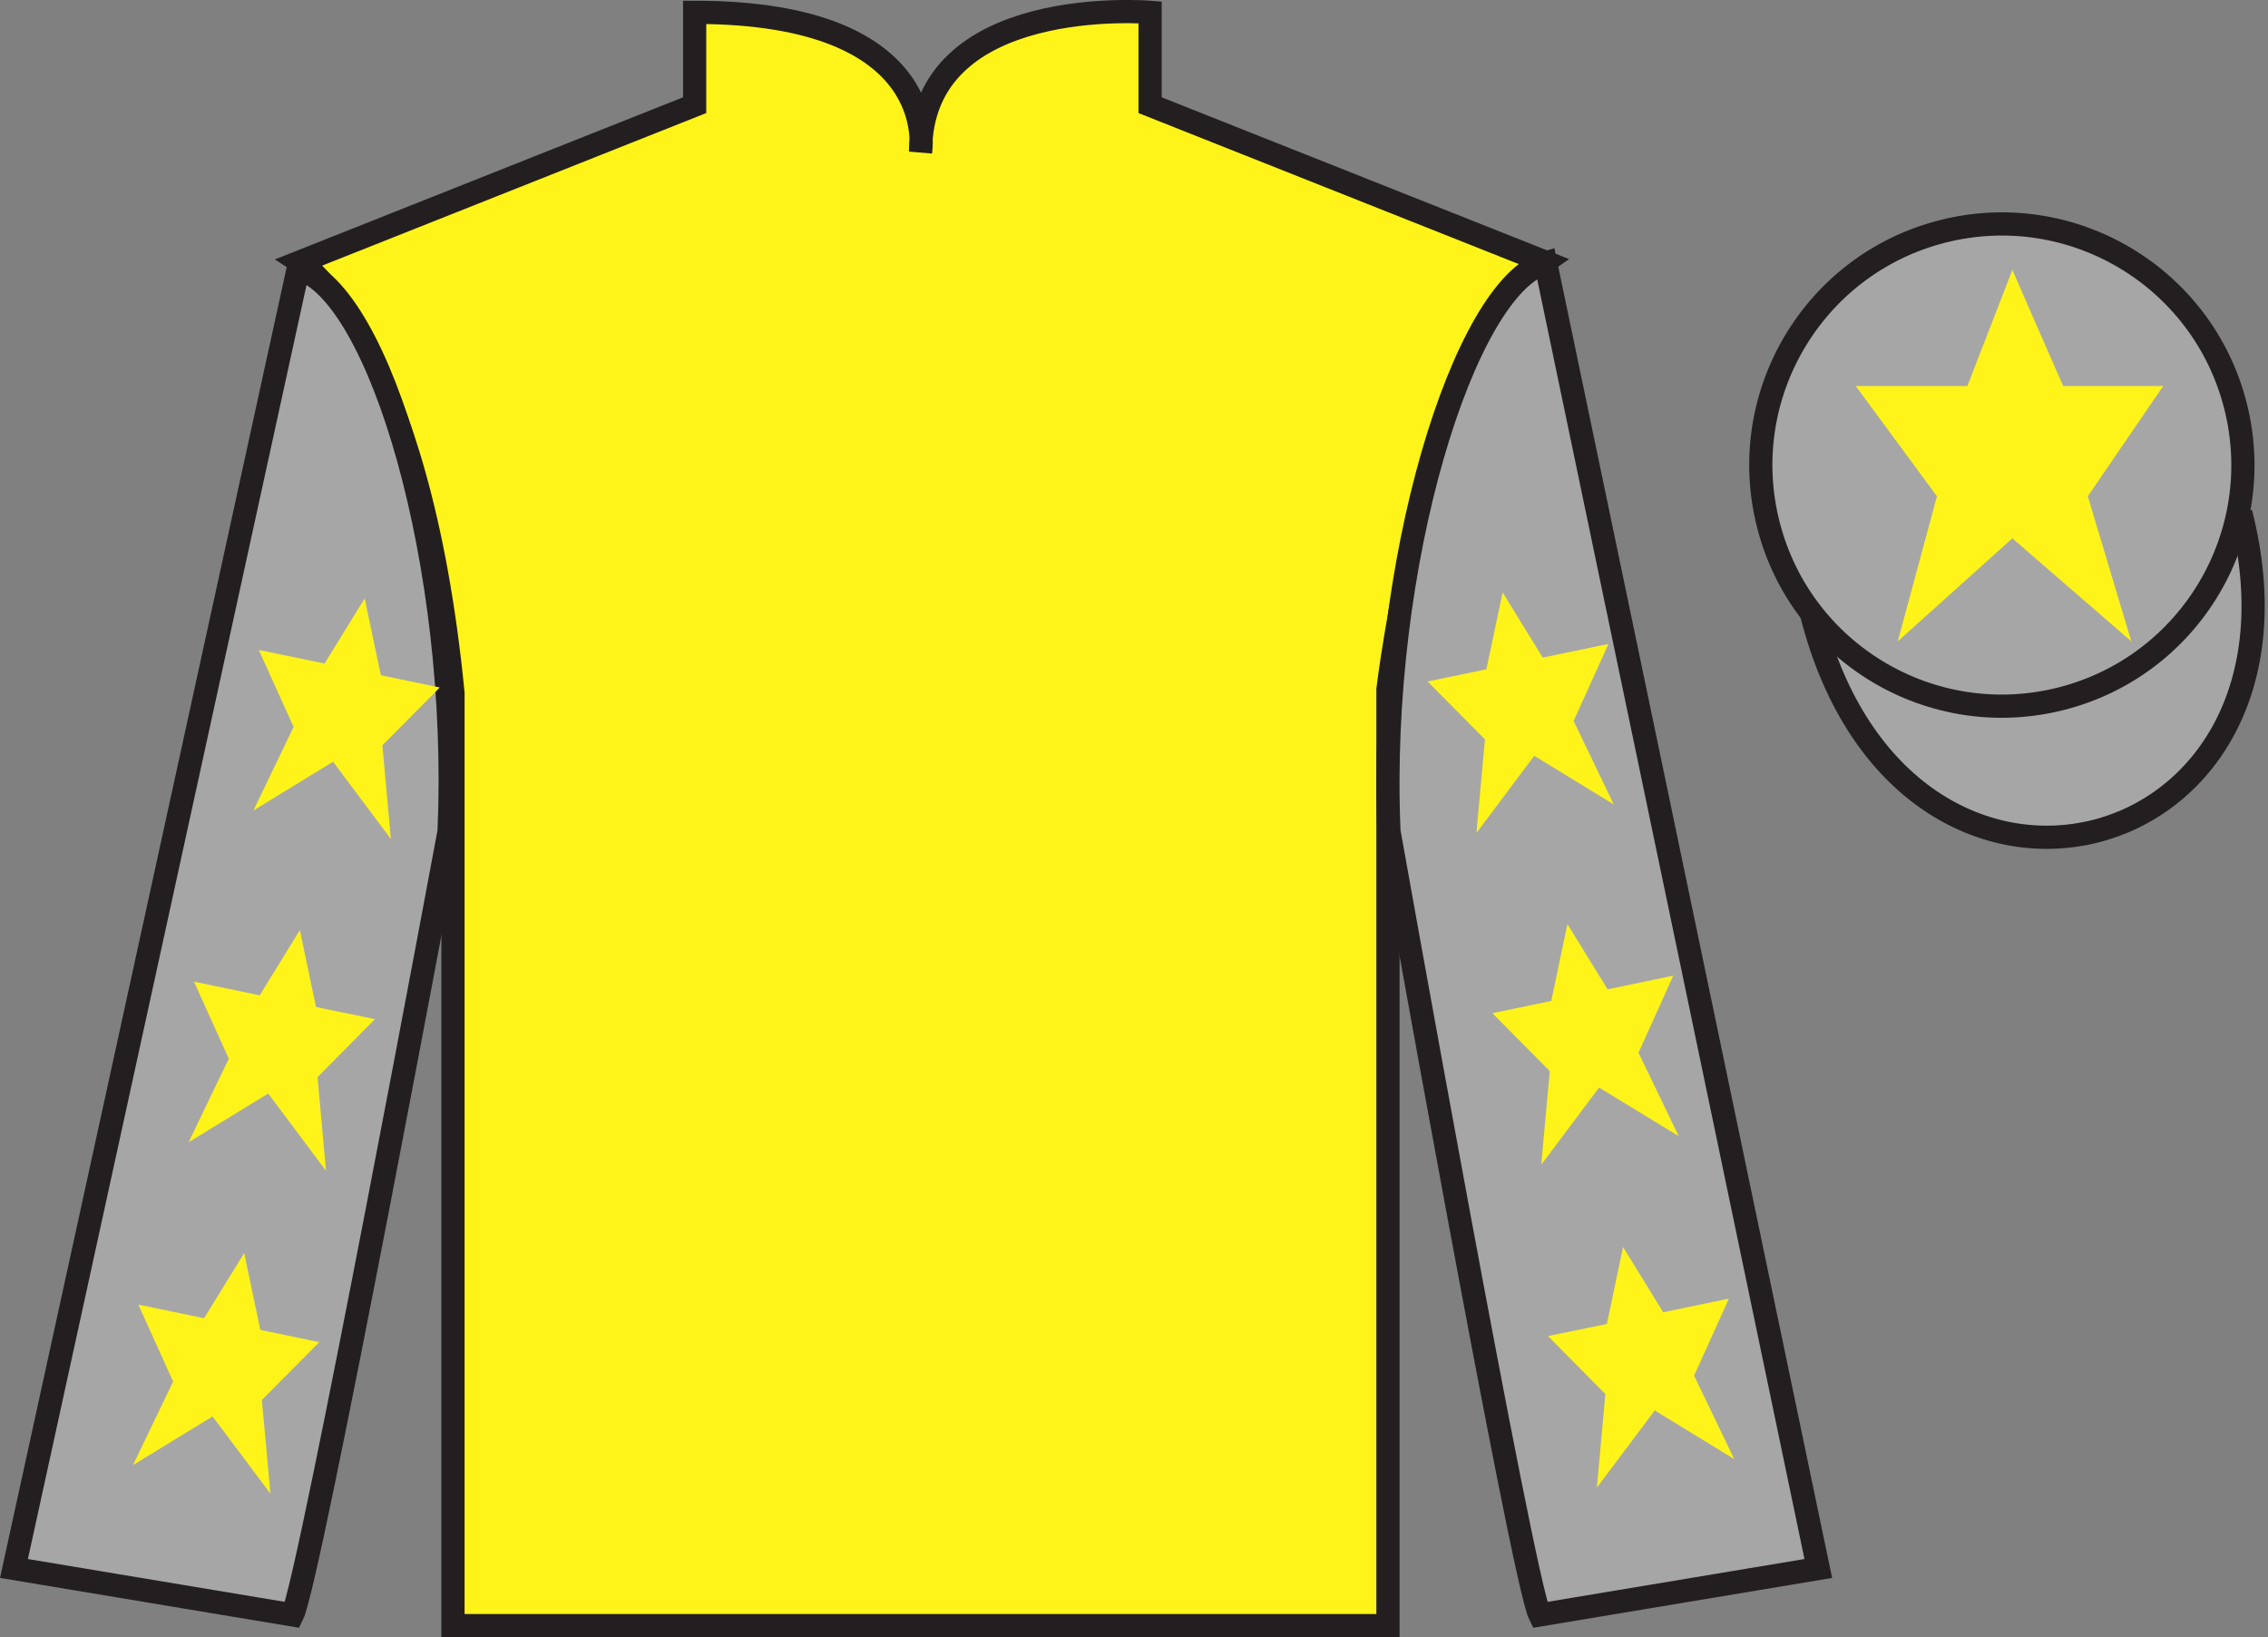
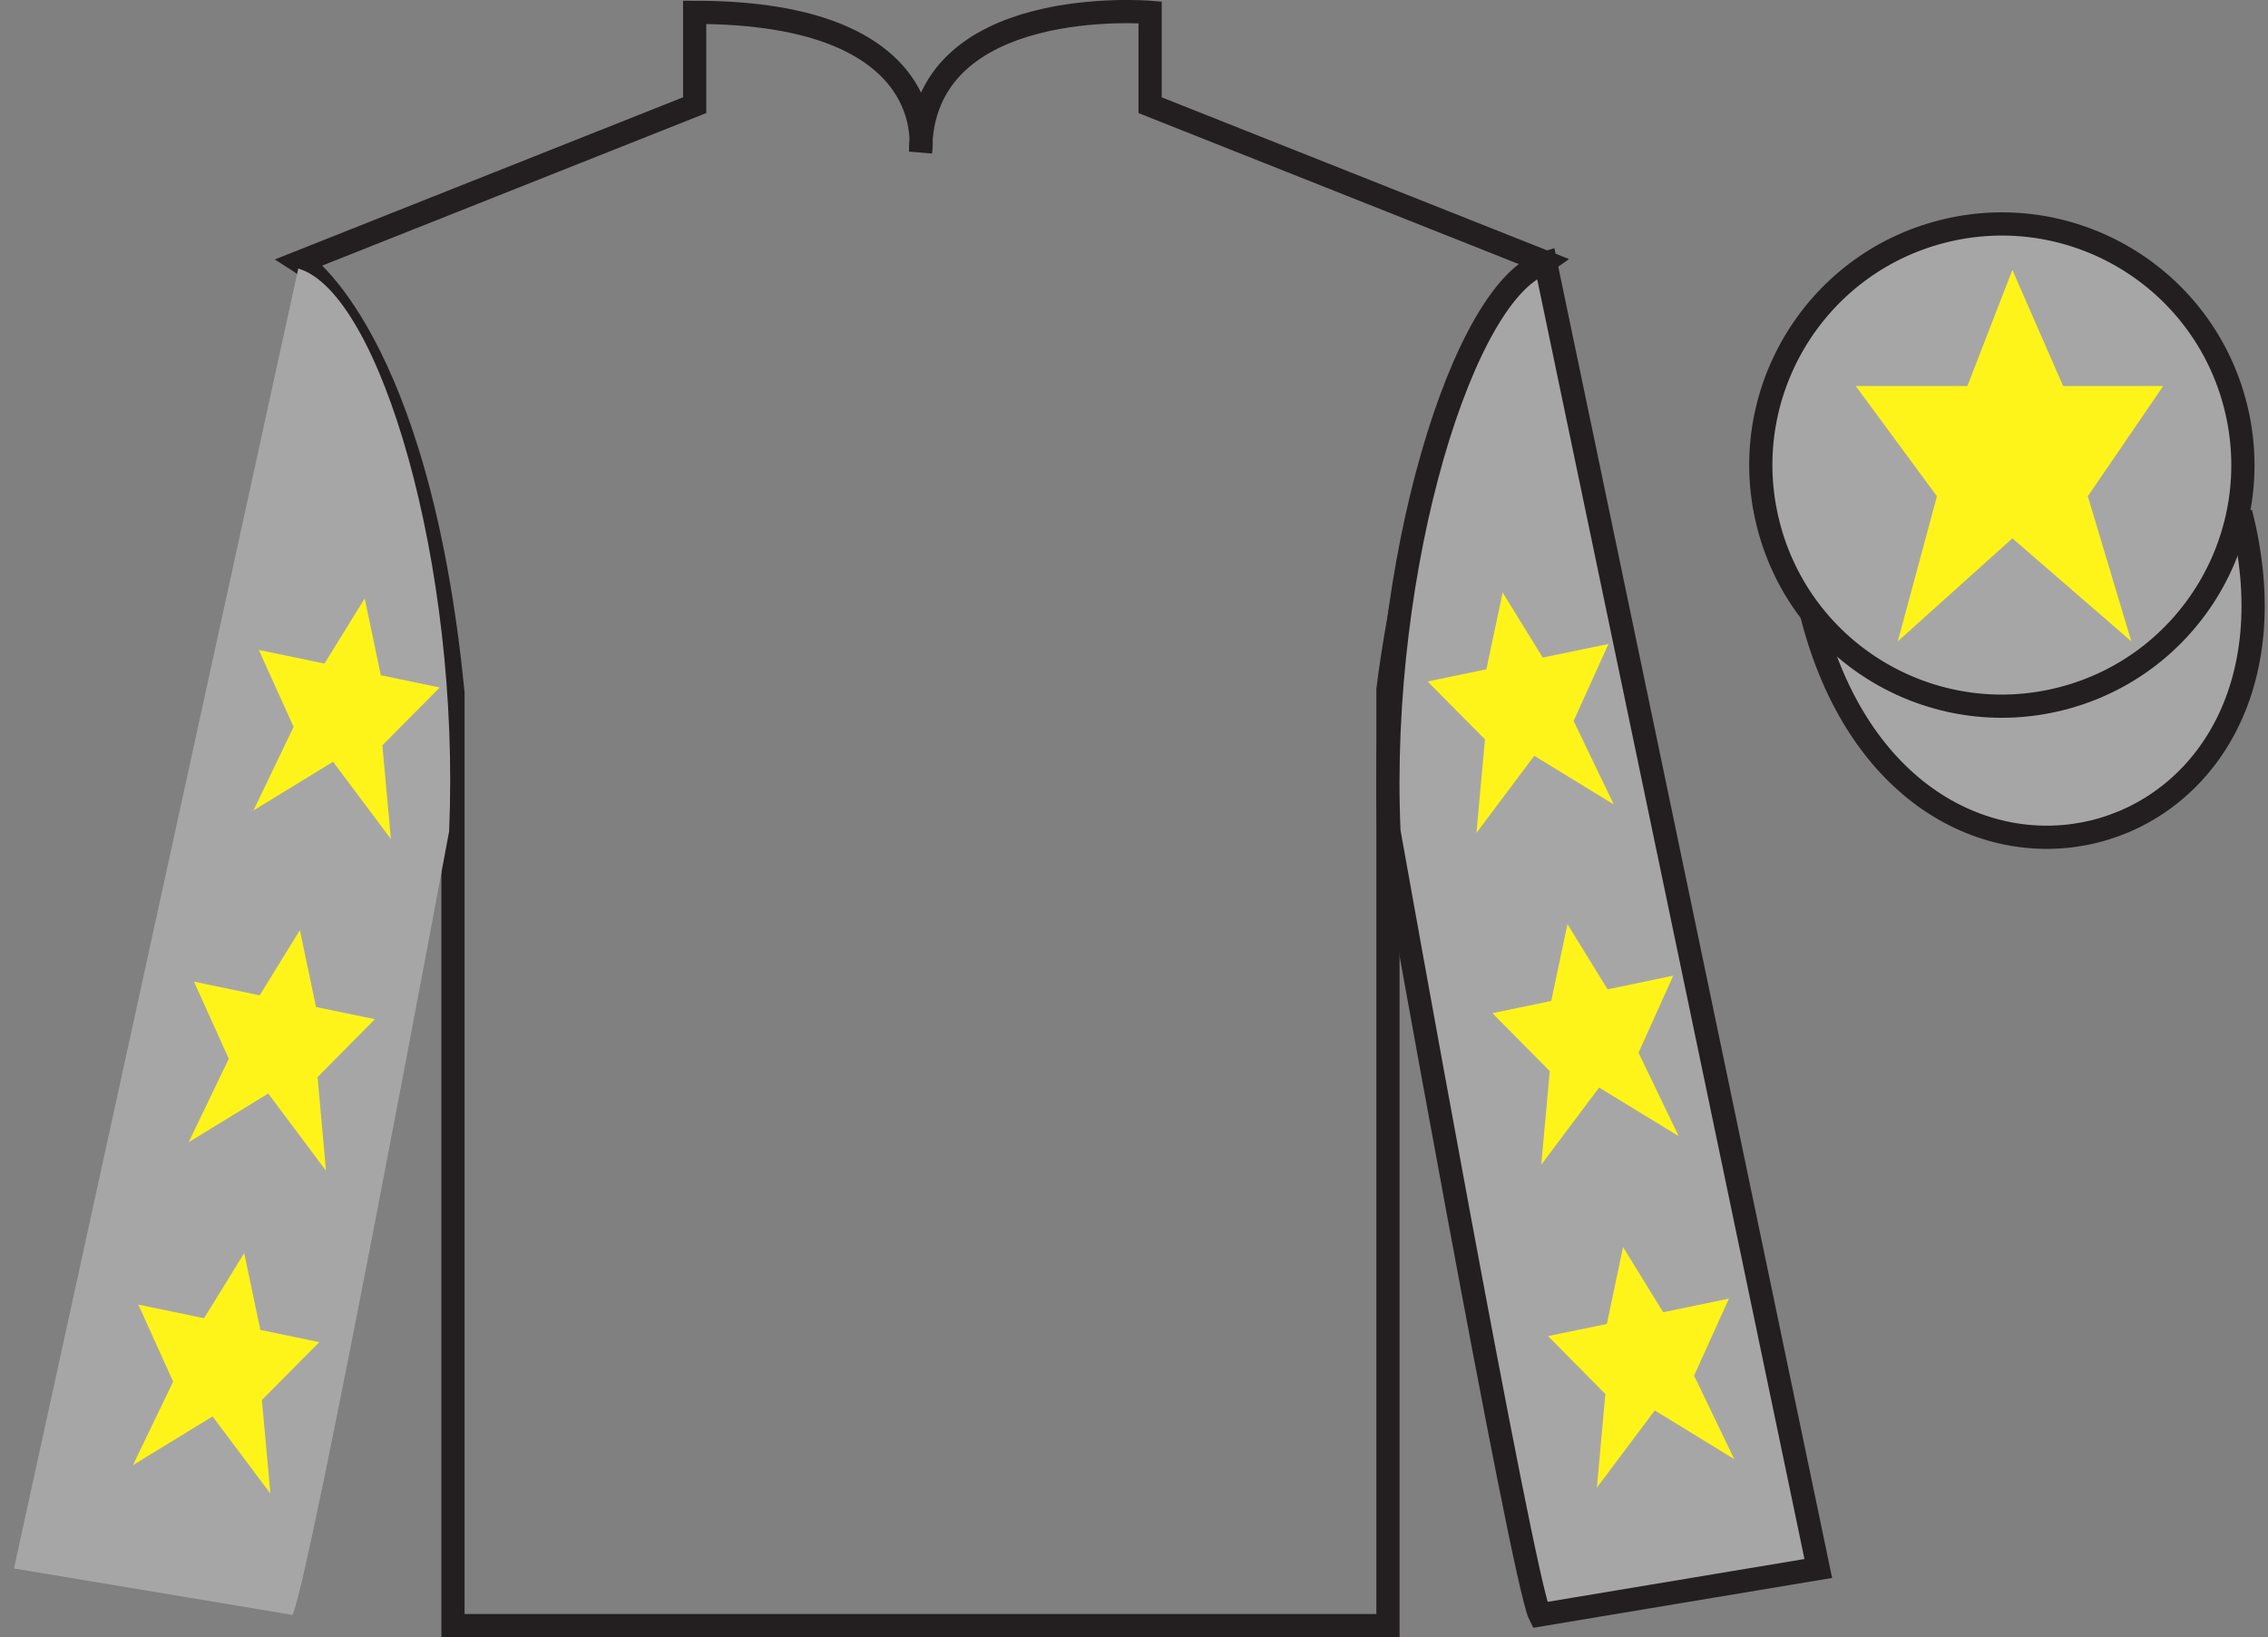
<svg xmlns="http://www.w3.org/2000/svg" width="97.73pt" height="70.53pt" viewBox="0 0 97.73 70.53" version="1.1">
  <rect x="0" y="0" width="97.73" height="70.53" fill="#808080" stroke="none" />
  <g id="surface0">
-     <path style=" stroke:none;fill-rule:nonzero;fill:rgb(100%,95.41%,10.001%);fill-opacity:1;" d="M 12.934 11.281 C 12.934 11.281 18.02 14.531 19.52 29.863 C 19.52 29.863 19.52 44.863 19.52 70.031 L 59.809 70.031 L 59.809 29.695 C 59.809 29.695 61.602 14.695 66.559 11.281 L 49.559 4.531 L 49.559 0.531 C 49.559 0.531 39.668 -0.305 39.668 6.531 C 39.668 6.531 40.684 0.531 29.934 0.531 L 29.934 4.531 L 12.934 11.281 " />
    <path style="fill:none;stroke-width:10;stroke-linecap:butt;stroke-linejoin:miter;stroke:rgb(13.73%,12.16%,12.549%);stroke-opacity:1;stroke-miterlimit:4;" d="M 129.336 592.487 C 129.336 592.487 180.195 559.987 195.195 406.667 C 195.195 406.667 195.195 256.667 195.195 4.987 L 598.086 4.987 L 598.086 408.347 C 598.086 408.347 616.016 558.347 665.586 592.487 L 495.586 659.987 L 495.586 699.987 C 495.586 699.987 396.68 708.347 396.68 639.987 C 396.68 639.987 406.836 699.987 299.336 699.987 L 299.336 659.987 L 129.336 592.487 Z M 129.336 592.487 " transform="matrix(0.1,0,0,-0.1,0,70.53)" />
    <path style=" stroke:none;fill-rule:nonzero;fill:rgb(65.493%,64.865%,65.02%);fill-opacity:1;" d="M 12.602 69.57 C 13.352 68.07 19.352 35.82 19.352 35.82 C 19.852 24.32 16.352 12.57 12.852 11.57 L 0.602 67.57 L 12.602 69.57 " />
-     <path style="fill:none;stroke-width:10;stroke-linecap:butt;stroke-linejoin:miter;stroke:rgb(13.73%,12.16%,12.549%);stroke-opacity:1;stroke-miterlimit:4;" d="M 126.016 9.597 C 133.516 24.597 193.516 347.097 193.516 347.097 C 198.516 462.097 163.516 579.597 128.516 589.597 L 6.016 29.597 L 126.016 9.597 Z M 126.016 9.597 " transform="matrix(0.1,0,0,-0.1,0,70.53)" />
    <path style=" stroke:none;fill-rule:nonzero;fill:rgb(65.493%,64.865%,65.02%);fill-opacity:1;" d="M 78.352 67.57 L 66.602 11.32 C 63.102 12.32 59.352 24.32 59.852 35.82 C 59.852 35.82 65.602 68.07 66.352 69.57 L 78.352 67.57 " />
    <path style="fill:none;stroke-width:10;stroke-linecap:butt;stroke-linejoin:miter;stroke:rgb(13.73%,12.16%,12.549%);stroke-opacity:1;stroke-miterlimit:4;" d="M 783.516 29.597 L 666.016 592.097 C 631.016 582.097 593.516 462.097 598.516 347.097 C 598.516 347.097 656.016 24.597 663.516 9.597 L 783.516 29.597 Z M 783.516 29.597 " transform="matrix(0.1,0,0,-0.1,0,70.53)" />
    <path style="fill-rule:nonzero;fill:rgb(65.493%,64.865%,65.02%);fill-opacity:1;stroke-width:10;stroke-linecap:butt;stroke-linejoin:miter;stroke:rgb(13.73%,12.16%,12.549%);stroke-opacity:1;stroke-miterlimit:4;" d="M 780.703 440.495 C 820.391 284.87 1004.336 332.448 965.547 484.441 " transform="matrix(0.1,0,0,-0.1,0,70.53)" />
    <path style=" stroke:none;fill-rule:nonzero;fill:rgb(97.855%,69.792%,23.972%);fill-opacity:1;" d="M 86.691 21.727 C 87.625 21.488 88.191 20.539 87.953 19.605 C 87.715 18.668 86.762 18.105 85.828 18.344 C 84.895 18.582 84.332 19.531 84.57 20.469 C 84.809 21.402 85.758 21.965 86.691 21.727 " />
-     <path style="fill:none;stroke-width:10;stroke-linecap:butt;stroke-linejoin:miter;stroke:rgb(13.73%,12.16%,12.549%);stroke-opacity:1;stroke-miterlimit:4;" d="M 866.914 488.034 C 876.25 490.417 881.914 499.909 879.531 509.245 C 877.148 518.62 867.617 524.245 858.281 521.862 C 848.945 519.48 843.32 509.988 845.703 500.613 C 848.086 491.277 857.578 485.652 866.914 488.034 Z M 866.914 488.034 " transform="matrix(0.1,0,0,-0.1,0,70.53)" />
+     <path style="fill:none;stroke-width:10;stroke-linecap:butt;stroke-linejoin:miter;stroke:rgb(13.73%,12.16%,12.549%);stroke-opacity:1;stroke-miterlimit:4;" d="M 866.914 488.034 C 876.25 490.417 881.914 499.909 879.531 509.245 C 877.148 518.62 867.617 524.245 858.281 521.862 C 848.086 491.277 857.578 485.652 866.914 488.034 Z M 866.914 488.034 " transform="matrix(0.1,0,0,-0.1,0,70.53)" />
    <path style=" stroke:none;fill-rule:nonzero;fill:rgb(65.493%,64.865%,65.02%);fill-opacity:1;" d="M 88.828 30.098 C 94.387 28.68 97.742 23.023 96.324 17.469 C 94.906 11.91 89.25 8.555 83.691 9.973 C 78.137 11.391 74.781 17.047 76.199 22.602 C 77.613 28.16 83.27 31.516 88.828 30.098 " />
    <path style="fill:none;stroke-width:10;stroke-linecap:butt;stroke-linejoin:miter;stroke:rgb(13.73%,12.16%,12.549%);stroke-opacity:1;stroke-miterlimit:4;" d="M 888.281 404.323 C 943.867 418.503 977.422 475.066 963.242 530.612 C 949.062 586.198 892.5 619.753 836.914 605.573 C 781.367 591.394 747.812 534.831 761.992 479.284 C 776.133 423.698 832.695 390.144 888.281 404.323 Z M 888.281 404.323 " transform="matrix(0.1,0,0,-0.1,0,70.53)" />
    <path style=" stroke:none;fill-rule:nonzero;fill:rgb(100%,95.41%,10.001%);fill-opacity:1;" d="M 12.922 40.07 L 11.191 42.879 L 8.359 42.289 L 9.859 45.609 L 8.129 49.207 L 11.559 47.109 L 14.047 50.434 L 13.684 46.402 L 16.156 43.906 L 13.617 43.383 L 12.922 40.07 " />
    <path style=" stroke:none;fill-rule:nonzero;fill:rgb(100%,95.41%,10.001%);fill-opacity:1;" d="M 10.523 53.984 L 8.793 56.789 L 5.961 56.203 L 7.461 59.52 L 5.73 63.117 L 9.16 61.02 L 11.652 64.344 L 11.285 60.312 L 13.758 57.82 L 11.219 57.293 L 10.523 53.984 " />
    <path style=" stroke:none;fill-rule:nonzero;fill:rgb(100%,95.41%,10.001%);fill-opacity:1;" d="M 15.715 25.781 L 13.984 28.586 L 11.152 28 L 12.652 31.316 L 10.922 34.914 L 14.352 32.816 L 16.844 36.145 L 16.477 32.109 L 18.949 29.617 L 16.41 29.09 L 15.715 25.781 " />
    <path style=" stroke:none;fill-rule:nonzero;fill:rgb(100%,95.41%,10.001%);fill-opacity:1;" d="M 67.543 39.812 L 69.273 42.621 L 72.102 42.031 L 70.605 45.352 L 72.336 48.945 L 68.906 46.852 L 66.414 50.176 L 66.781 46.145 L 64.309 43.648 L 66.844 43.121 L 67.543 39.812 " />
    <path style=" stroke:none;fill-rule:nonzero;fill:rgb(100%,95.41%,10.001%);fill-opacity:1;" d="M 69.938 53.723 L 71.668 56.531 L 74.5 55.945 L 73 59.262 L 74.73 62.859 L 71.305 60.762 L 68.812 64.086 L 69.176 60.055 L 66.707 57.559 L 69.242 57.035 L 69.938 53.723 " />
    <path style=" stroke:none;fill-rule:nonzero;fill:rgb(100%,95.41%,10.001%);fill-opacity:1;" d="M 64.75 25.523 L 66.477 28.328 L 69.309 27.742 L 67.809 31.059 L 69.539 34.656 L 66.113 32.559 L 63.621 35.883 L 63.988 31.852 L 61.516 29.359 L 64.051 28.832 L 64.75 25.523 " />
    <path style=" stroke:none;fill-rule:nonzero;fill:rgb(100%,95.41%,10.001%);fill-opacity:1;" d="M 86.715 11.629 L 84.777 16.629 L 79.965 16.629 L 83.465 21.379 L 81.777 27.629 L 86.715 23.191 L 91.84 27.629 L 89.965 21.379 L 93.215 16.629 L 88.902 16.629 L 86.715 11.629 " />
  </g>
</svg>